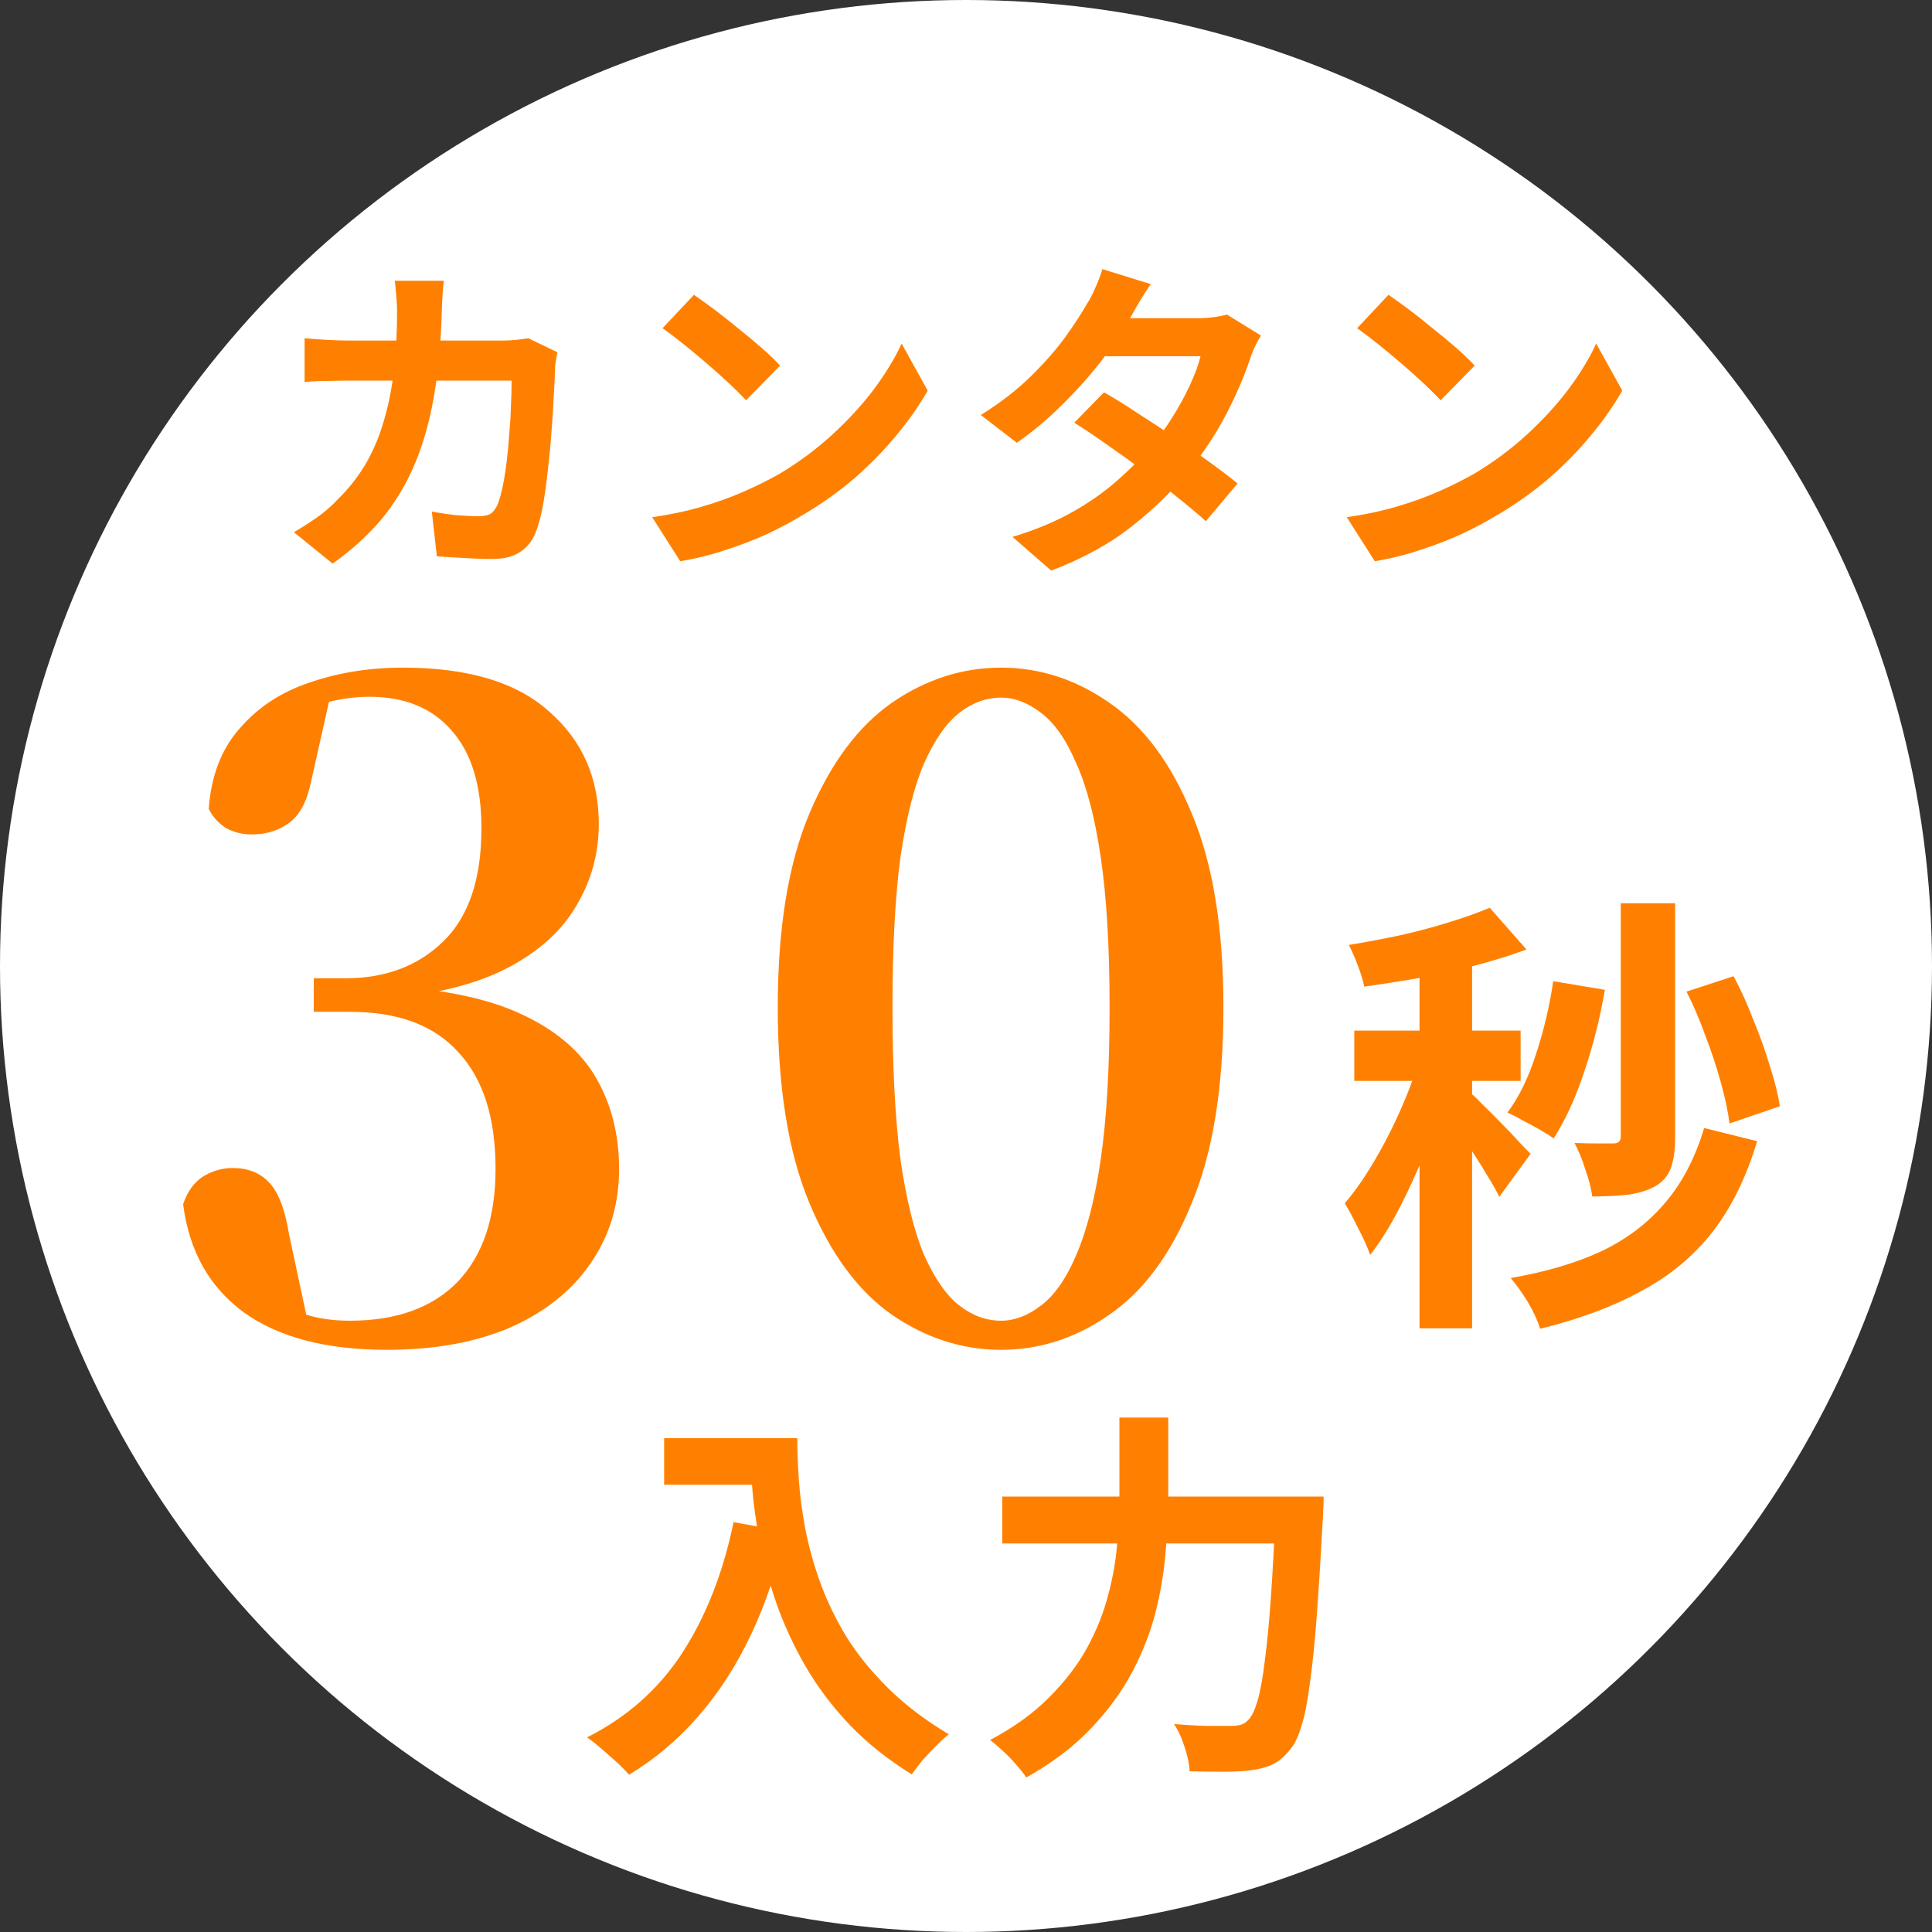
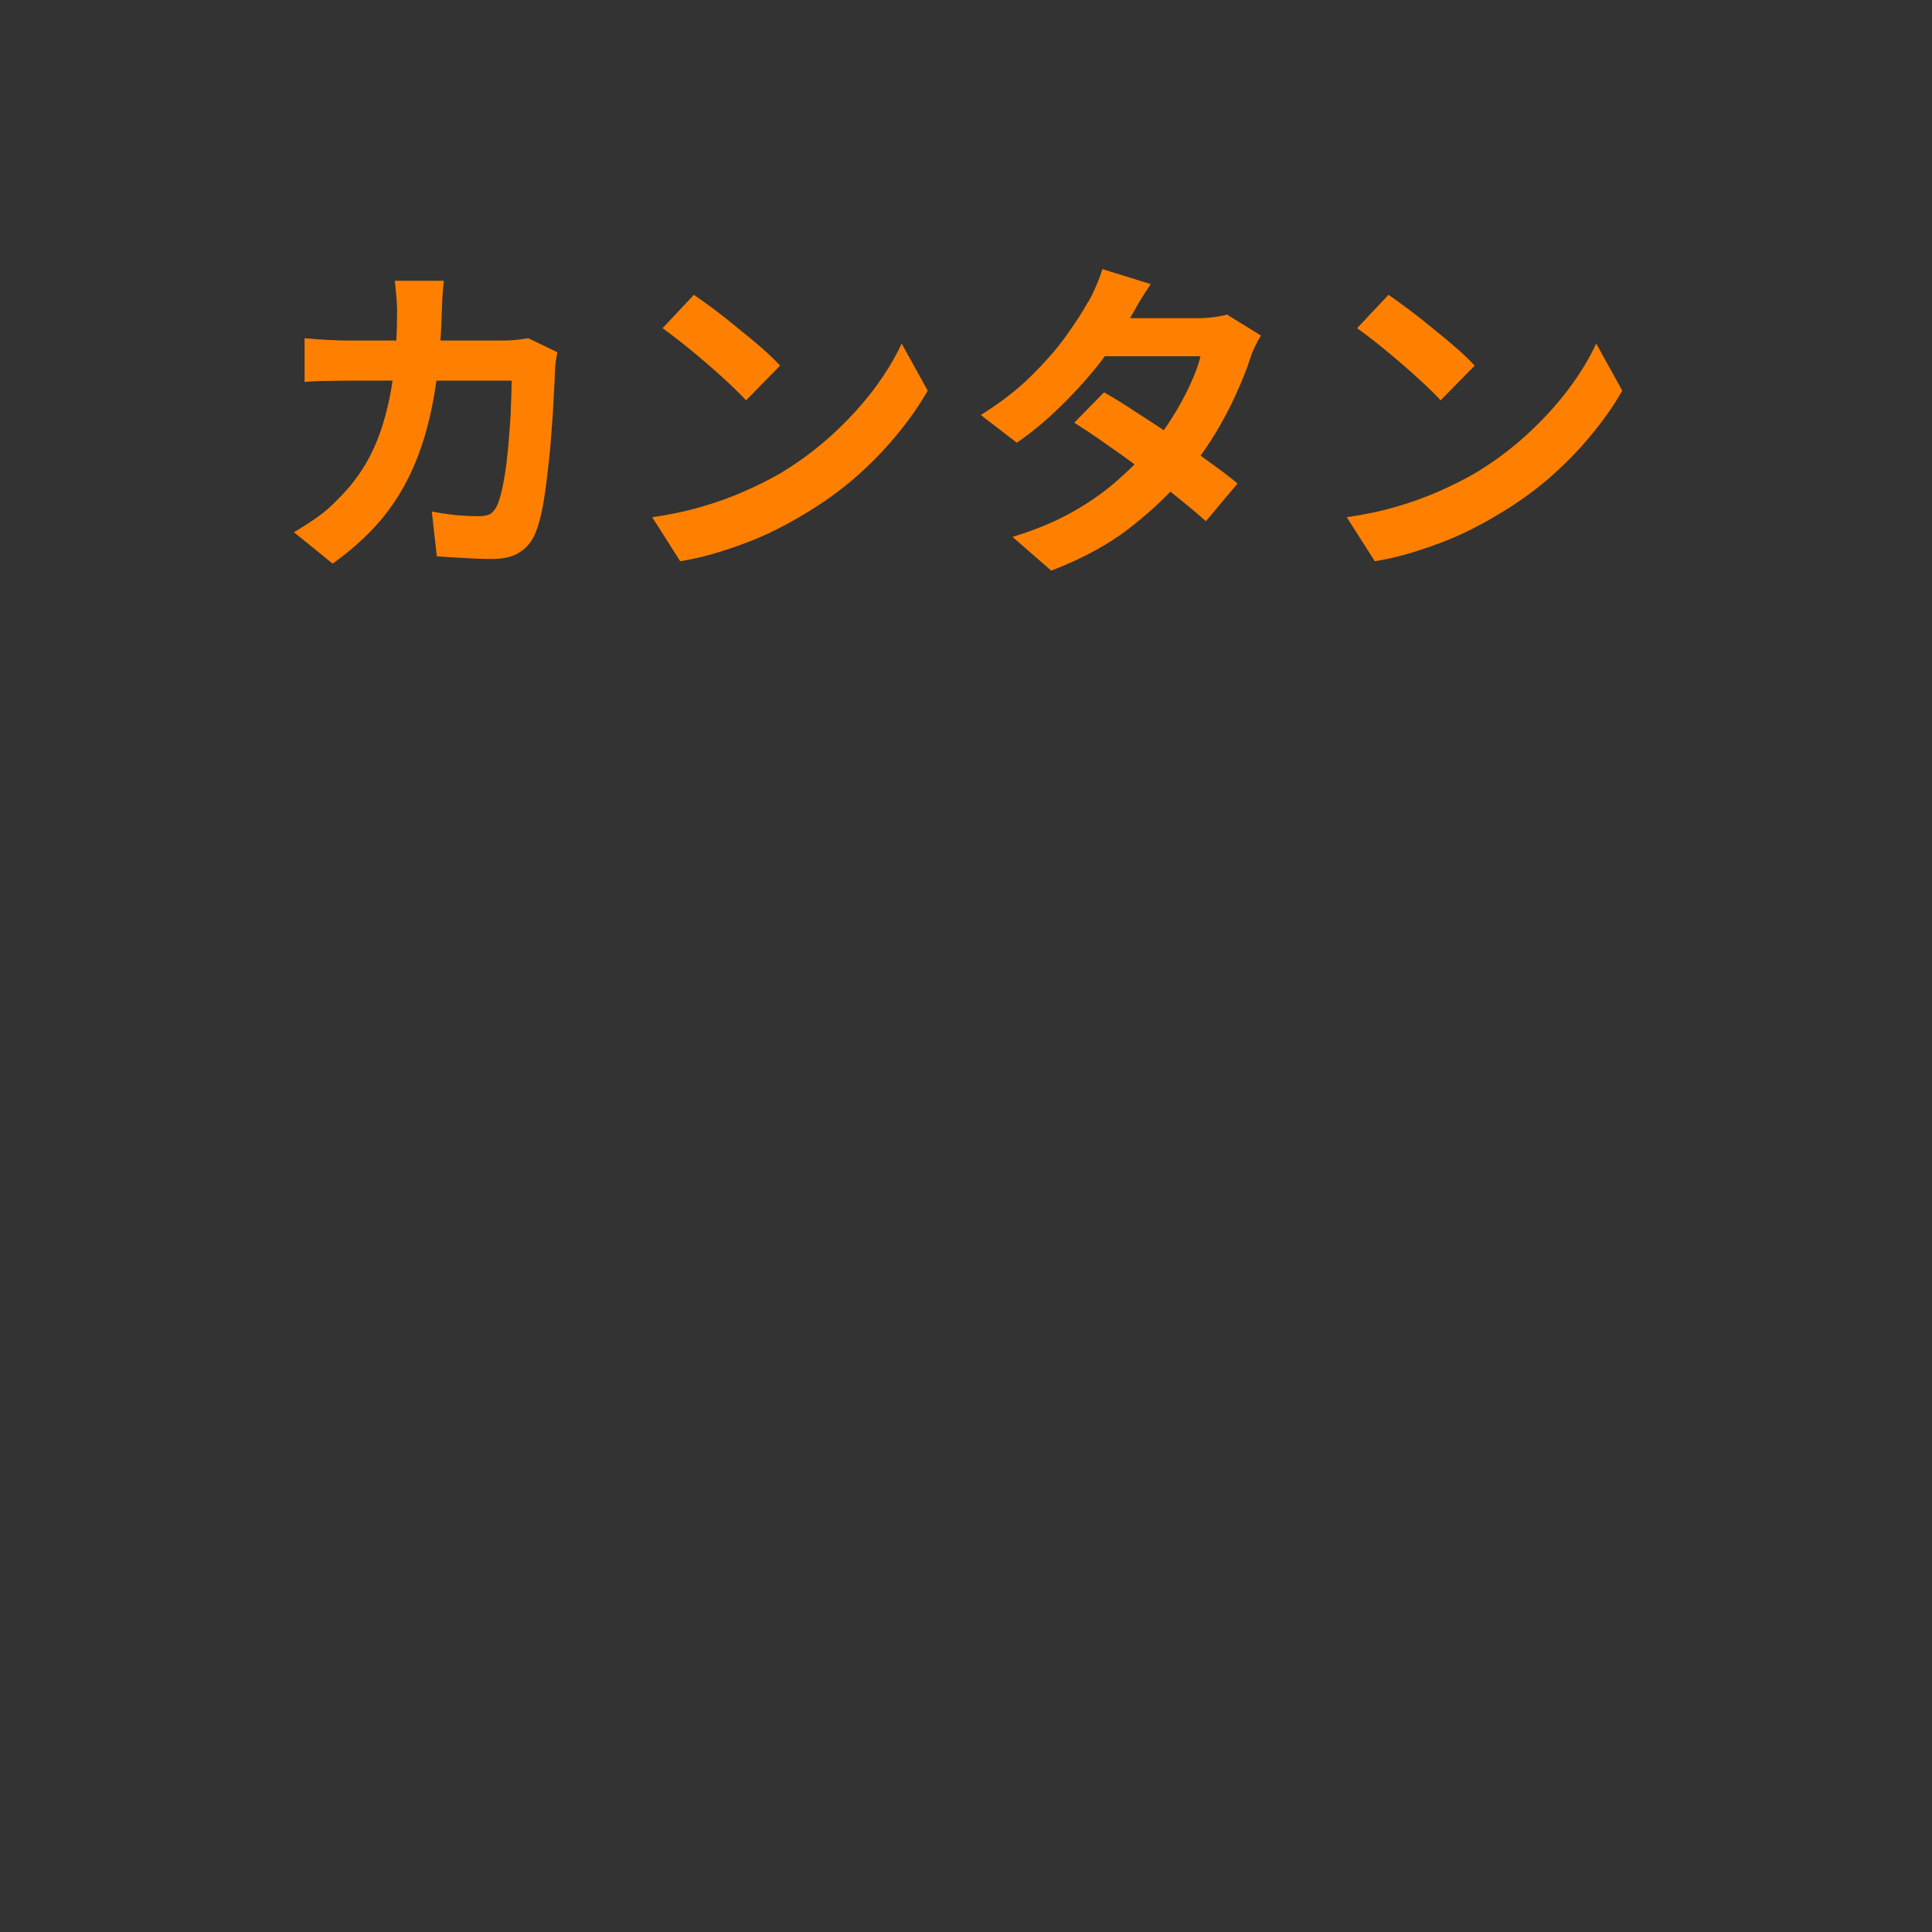
<svg xmlns="http://www.w3.org/2000/svg" width="81" height="81" viewBox="0 0 81 81" fill="none">
  <rect x="0" y="0" width="81" height="81" fill="#333333" stroke="none" />
-   <circle cx="40.5" cy="40.5" r="40.5" fill="white" />
  <path d="M18.608 11.772C18.589 11.931 18.571 12.136 18.552 12.388C18.543 12.64 18.533 12.85 18.524 13.018C18.487 14.409 18.37 15.646 18.174 16.728C17.978 17.802 17.698 18.753 17.334 19.584C16.97 20.415 16.508 21.162 15.948 21.824C15.388 22.477 14.721 23.079 13.946 23.63L12.322 22.314C12.611 22.146 12.919 21.95 13.246 21.726C13.582 21.493 13.885 21.232 14.156 20.942C14.613 20.494 15.001 20.004 15.318 19.472C15.635 18.931 15.887 18.343 16.074 17.708C16.27 17.064 16.415 16.36 16.508 15.594C16.601 14.829 16.648 13.984 16.648 13.06C16.648 12.957 16.643 12.827 16.634 12.668C16.625 12.5 16.611 12.337 16.592 12.178C16.583 12.02 16.569 11.884 16.55 11.772H18.608ZM23.368 14.768C23.349 14.88 23.326 15.011 23.298 15.16C23.279 15.309 23.27 15.426 23.27 15.51C23.261 15.809 23.242 16.192 23.214 16.658C23.195 17.125 23.163 17.629 23.116 18.17C23.079 18.702 23.027 19.234 22.962 19.766C22.906 20.298 22.836 20.793 22.752 21.25C22.668 21.698 22.565 22.067 22.444 22.356C22.295 22.711 22.075 22.977 21.786 23.154C21.506 23.341 21.123 23.434 20.638 23.434C20.237 23.434 19.835 23.42 19.434 23.392C19.033 23.373 18.659 23.35 18.314 23.322L18.104 21.446C18.449 21.512 18.795 21.563 19.14 21.6C19.485 21.628 19.793 21.642 20.064 21.642C20.297 21.642 20.47 21.605 20.582 21.53C20.694 21.446 20.787 21.32 20.862 21.152C20.937 20.965 21.007 20.718 21.072 20.41C21.137 20.102 21.193 19.757 21.24 19.374C21.287 18.991 21.324 18.595 21.352 18.184C21.389 17.773 21.413 17.377 21.422 16.994C21.441 16.602 21.45 16.257 21.45 15.958H14.618C14.385 15.958 14.095 15.963 13.75 15.972C13.405 15.972 13.078 15.986 12.77 16.014V14.18C13.069 14.208 13.386 14.232 13.722 14.25C14.058 14.269 14.357 14.278 14.618 14.278H21.1C21.277 14.278 21.455 14.269 21.632 14.25C21.819 14.232 21.991 14.208 22.15 14.18L23.368 14.768ZM29.094 12.36C29.337 12.528 29.621 12.733 29.948 12.976C30.275 13.219 30.611 13.485 30.956 13.774C31.311 14.054 31.642 14.329 31.95 14.6C32.258 14.871 32.51 15.114 32.706 15.328L31.278 16.784C31.101 16.588 30.867 16.355 30.578 16.084C30.289 15.813 29.976 15.534 29.64 15.244C29.304 14.955 28.973 14.68 28.646 14.418C28.319 14.157 28.03 13.938 27.778 13.76L29.094 12.36ZM27.344 21.684C28.072 21.581 28.758 21.437 29.402 21.25C30.046 21.064 30.643 20.849 31.194 20.606C31.745 20.363 32.249 20.111 32.706 19.85C33.499 19.374 34.227 18.833 34.89 18.226C35.553 17.619 36.131 16.989 36.626 16.336C37.121 15.674 37.513 15.03 37.802 14.404L38.894 16.378C38.539 17.003 38.101 17.629 37.578 18.254C37.065 18.88 36.481 19.477 35.828 20.046C35.175 20.606 34.47 21.11 33.714 21.558C33.238 21.848 32.725 22.123 32.174 22.384C31.623 22.636 31.04 22.86 30.424 23.056C29.817 23.262 29.183 23.42 28.52 23.532L27.344 21.684ZM46.286 16.448C46.715 16.691 47.182 16.98 47.686 17.316C48.199 17.643 48.717 17.983 49.24 18.338C49.763 18.693 50.253 19.038 50.71 19.374C51.177 19.71 51.569 20.009 51.886 20.27L50.556 21.852C50.248 21.572 49.865 21.25 49.408 20.886C48.96 20.513 48.475 20.135 47.952 19.752C47.429 19.36 46.911 18.987 46.398 18.632C45.894 18.277 45.441 17.974 45.04 17.722L46.286 16.448ZM52.866 14.068C52.782 14.199 52.698 14.353 52.614 14.53C52.53 14.707 52.46 14.885 52.404 15.062C52.264 15.492 52.073 15.972 51.83 16.504C51.597 17.027 51.317 17.564 50.99 18.114C50.663 18.655 50.29 19.188 49.87 19.71C49.207 20.532 48.409 21.311 47.476 22.048C46.552 22.785 45.418 23.411 44.074 23.924L42.45 22.51C43.43 22.212 44.279 21.857 44.998 21.446C45.717 21.035 46.337 20.597 46.86 20.13C47.392 19.663 47.854 19.197 48.246 18.73C48.563 18.366 48.862 17.96 49.142 17.512C49.431 17.055 49.679 16.602 49.884 16.154C50.099 15.697 50.248 15.291 50.332 14.936H45.6L46.244 13.34H50.22C50.444 13.34 50.663 13.326 50.878 13.298C51.102 13.27 51.289 13.233 51.438 13.186L52.866 14.068ZM48.246 11.912C48.078 12.155 47.91 12.416 47.742 12.696C47.583 12.976 47.462 13.191 47.378 13.34C47.061 13.9 46.659 14.498 46.174 15.132C45.689 15.758 45.143 16.369 44.536 16.966C43.939 17.564 43.304 18.096 42.632 18.562L41.12 17.4C41.941 16.887 42.637 16.35 43.206 15.79C43.785 15.221 44.265 14.675 44.648 14.152C45.031 13.62 45.339 13.149 45.572 12.738C45.684 12.57 45.801 12.346 45.922 12.066C46.053 11.777 46.151 11.515 46.216 11.282L48.246 11.912ZM58.214 12.36C58.457 12.528 58.741 12.733 59.068 12.976C59.395 13.219 59.731 13.485 60.076 13.774C60.431 14.054 60.762 14.329 61.07 14.6C61.378 14.871 61.63 15.114 61.826 15.328L60.398 16.784C60.221 16.588 59.987 16.355 59.698 16.084C59.409 15.813 59.096 15.534 58.76 15.244C58.424 14.955 58.093 14.68 57.766 14.418C57.439 14.157 57.15 13.938 56.898 13.76L58.214 12.36ZM56.464 21.684C57.192 21.581 57.878 21.437 58.522 21.25C59.166 21.064 59.763 20.849 60.314 20.606C60.865 20.363 61.369 20.111 61.826 19.85C62.619 19.374 63.347 18.833 64.01 18.226C64.673 17.619 65.251 16.989 65.746 16.336C66.241 15.674 66.633 15.03 66.922 14.404L68.014 16.378C67.659 17.003 67.221 17.629 66.698 18.254C66.185 18.88 65.601 19.477 64.948 20.046C64.295 20.606 63.59 21.11 62.834 21.558C62.358 21.848 61.845 22.123 61.294 22.384C60.743 22.636 60.16 22.86 59.544 23.056C58.937 23.262 58.303 23.42 57.64 23.532L56.464 21.684Z" fill="#FF8000" />
-   <path d="M27.844 60.296H32.388V62.248H27.844V60.296ZM31.444 60.296H33.428C33.428 60.808 33.449 61.389 33.492 62.04C33.535 62.68 33.625 63.368 33.764 64.104C33.903 64.829 34.111 65.576 34.388 66.344C34.665 67.112 35.033 67.875 35.492 68.632C35.961 69.379 36.548 70.099 37.252 70.792C37.956 71.486 38.799 72.126 39.78 72.712C39.641 72.819 39.471 72.974 39.268 73.176C39.065 73.379 38.868 73.587 38.676 73.8C38.495 74.024 38.345 74.222 38.228 74.392C37.225 73.773 36.356 73.08 35.62 72.312C34.884 71.534 34.265 70.712 33.764 69.848C33.263 68.974 32.857 68.094 32.548 67.208C32.239 66.312 32.004 65.443 31.844 64.6C31.684 63.747 31.577 62.952 31.524 62.216C31.471 61.48 31.444 60.84 31.444 60.296ZM30.756 63.816L32.948 64.216C32.585 65.795 32.1 67.23 31.492 68.52C30.884 69.811 30.153 70.947 29.3 71.928C28.457 72.909 27.481 73.736 26.372 74.408C26.255 74.269 26.089 74.099 25.876 73.896C25.663 73.704 25.439 73.507 25.204 73.304C24.98 73.112 24.783 72.957 24.612 72.84C26.287 71.998 27.62 70.814 28.612 69.288C29.604 67.752 30.319 65.928 30.756 63.816ZM42.02 62.744H54.292V64.712H42.02V62.744ZM53.492 62.744H55.492C55.492 62.744 55.492 62.803 55.492 62.92C55.492 63.038 55.487 63.171 55.476 63.32C55.476 63.459 55.471 63.571 55.46 63.656C55.375 65.256 55.289 66.627 55.204 67.768C55.119 68.899 55.023 69.838 54.916 70.584C54.82 71.331 54.703 71.923 54.564 72.36C54.436 72.797 54.281 73.123 54.1 73.336C53.855 73.645 53.604 73.859 53.348 73.976C53.103 74.094 52.804 74.174 52.452 74.216C52.164 74.259 51.785 74.28 51.316 74.28C50.847 74.28 50.367 74.275 49.876 74.264C49.865 73.976 49.796 73.64 49.668 73.256C49.551 72.872 49.401 72.547 49.22 72.28C49.732 72.323 50.201 72.35 50.628 72.36C51.065 72.36 51.391 72.36 51.604 72.36C51.764 72.36 51.903 72.344 52.02 72.312C52.137 72.28 52.244 72.211 52.34 72.104C52.479 71.966 52.607 71.699 52.724 71.304C52.841 70.899 52.943 70.339 53.028 69.624C53.124 68.909 53.209 68.019 53.284 66.952C53.359 65.875 53.428 64.6 53.492 63.128V62.744ZM46.932 59.432H48.98V62.744C48.98 63.469 48.943 64.243 48.868 65.064C48.804 65.885 48.665 66.723 48.452 67.576C48.239 68.419 47.913 69.256 47.476 70.088C47.039 70.92 46.457 71.715 45.732 72.472C45.017 73.23 44.116 73.912 43.028 74.52C42.921 74.36 42.777 74.179 42.596 73.976C42.425 73.773 42.239 73.582 42.036 73.4C41.844 73.219 41.668 73.07 41.508 72.952C42.511 72.419 43.337 71.822 43.988 71.16C44.649 70.499 45.177 69.811 45.572 69.096C45.967 68.371 46.26 67.64 46.452 66.904C46.655 66.157 46.783 65.432 46.836 64.728C46.9 64.013 46.932 63.352 46.932 62.744V59.432Z" fill="#FF8000" />
-   <path d="M67.951 37.869H70.231V47.692C70.231 48.198 70.174 48.616 70.059 48.946C69.945 49.275 69.73 49.535 69.413 49.725C69.097 49.902 68.717 50.022 68.273 50.086C67.843 50.136 67.336 50.162 66.754 50.162C66.716 49.845 66.621 49.471 66.469 49.041C66.329 48.597 66.177 48.224 66.013 47.92C66.367 47.932 66.697 47.939 67.001 47.939C67.317 47.939 67.532 47.939 67.647 47.939C67.849 47.939 67.951 47.844 67.951 47.654V37.869ZM65.12 41.137L67.285 41.498C67.083 42.688 66.791 43.841 66.412 44.956C66.044 46.058 65.62 46.982 65.138 47.73C64.999 47.628 64.809 47.508 64.569 47.369C64.328 47.229 64.081 47.096 63.828 46.97C63.587 46.83 63.378 46.723 63.2 46.647C63.682 46.001 64.081 45.184 64.397 44.196C64.727 43.195 64.968 42.175 65.12 41.137ZM70.706 41.574L72.681 40.928C72.986 41.498 73.264 42.112 73.517 42.771C73.784 43.417 74.011 44.056 74.201 44.69C74.404 45.31 74.543 45.874 74.62 46.381L72.51 47.103C72.447 46.596 72.327 46.026 72.15 45.393C71.972 44.747 71.757 44.094 71.504 43.436C71.263 42.764 70.997 42.144 70.706 41.574ZM71.447 47.293L73.669 47.844C73.213 49.364 72.587 50.637 71.788 51.663C70.99 52.676 69.996 53.499 68.805 54.133C67.627 54.779 66.215 55.304 64.569 55.71C64.467 55.368 64.296 54.994 64.055 54.589C63.815 54.196 63.574 53.86 63.334 53.582C64.803 53.328 66.07 52.955 67.133 52.461C68.198 51.954 69.084 51.283 69.793 50.447C70.516 49.611 71.067 48.559 71.447 47.293ZM59.514 39.636H61.718V55.691H59.514V39.636ZM56.779 43.208H63.752V45.317H56.779V43.208ZM59.629 44.063L60.959 44.633C60.781 45.317 60.566 46.026 60.312 46.761C60.059 47.495 59.781 48.224 59.477 48.946C59.172 49.655 58.849 50.326 58.508 50.96C58.166 51.593 57.811 52.144 57.444 52.613C57.33 52.283 57.165 51.916 56.95 51.511C56.747 51.093 56.557 50.738 56.38 50.447C56.709 50.067 57.032 49.623 57.349 49.117C57.678 48.597 57.988 48.046 58.279 47.464C58.571 46.881 58.831 46.298 59.059 45.716C59.286 45.133 59.477 44.582 59.629 44.063ZM62.459 38.059L63.998 39.807C63.352 40.047 62.643 40.269 61.87 40.472C61.098 40.674 60.306 40.852 59.495 41.004C58.697 41.143 57.931 41.263 57.197 41.365C57.146 41.111 57.057 40.82 56.931 40.491C56.804 40.149 56.677 39.857 56.55 39.617C57.247 39.503 57.956 39.37 58.678 39.218C59.413 39.053 60.103 38.869 60.749 38.667C61.408 38.464 61.978 38.261 62.459 38.059ZM61.681 45.849C61.794 45.937 61.965 46.102 62.194 46.343C62.434 46.571 62.688 46.824 62.953 47.103C63.232 47.381 63.479 47.641 63.694 47.882C63.91 48.11 64.068 48.274 64.169 48.376L62.858 50.181C62.745 49.94 62.593 49.668 62.403 49.364C62.225 49.06 62.029 48.743 61.813 48.414C61.611 48.084 61.408 47.774 61.206 47.483C61.003 47.179 60.825 46.932 60.673 46.742L61.681 45.849Z" fill="#FF8000" />
-   <path d="M16.225 56.592C13.66 56.592 11.65 56.062 10.194 55.001C8.764 53.941 7.925 52.436 7.678 50.487C7.851 49.969 8.122 49.587 8.492 49.34C8.887 49.093 9.306 48.97 9.75 48.97C10.392 48.97 10.897 49.167 11.267 49.562C11.662 49.957 11.946 50.684 12.118 51.745L12.932 55.556L11.193 54.409C11.761 54.705 12.303 54.94 12.821 55.112C13.364 55.285 13.981 55.371 14.671 55.371C16.62 55.371 18.125 54.828 19.185 53.743C20.246 52.633 20.776 51.054 20.776 49.007C20.776 46.861 20.258 45.233 19.222 44.123C18.211 42.989 16.694 42.421 14.671 42.421H13.154V41.015H14.486C16.164 41.015 17.533 40.497 18.593 39.461C19.654 38.425 20.184 36.846 20.184 34.725C20.184 32.925 19.765 31.555 18.926 30.618C18.112 29.681 16.965 29.212 15.485 29.212C14.943 29.212 14.363 29.286 13.746 29.434C13.154 29.558 12.501 29.779 11.785 30.1L13.857 29.138L13.043 32.764C12.871 33.603 12.562 34.182 12.118 34.503C11.674 34.824 11.156 34.984 10.564 34.984C10.17 34.984 9.812 34.898 9.491 34.725C9.171 34.528 8.924 34.257 8.751 33.911C8.85 32.53 9.282 31.407 10.046 30.544C10.811 29.656 11.785 29.015 12.969 28.62C14.178 28.201 15.485 27.991 16.891 27.991C19.629 27.991 21.677 28.608 23.033 29.841C24.415 31.05 25.105 32.616 25.105 34.54C25.105 35.773 24.797 36.908 24.18 37.944C23.588 38.98 22.651 39.843 21.368 40.534C20.086 41.225 18.384 41.669 16.262 41.866V41.348C18.606 41.471 20.48 41.866 21.886 42.532C23.317 43.198 24.353 44.086 24.994 45.196C25.636 46.306 25.956 47.577 25.956 49.007C25.956 50.512 25.549 51.844 24.735 53.003C23.946 54.138 22.824 55.026 21.368 55.667C19.913 56.284 18.199 56.592 16.225 56.592ZM41.969 56.592C40.341 56.592 38.812 56.099 37.381 55.112C35.975 54.126 34.828 52.572 33.94 50.45C33.052 48.329 32.608 45.591 32.608 42.236C32.608 38.906 33.052 36.193 33.94 34.096C34.828 32 35.975 30.458 37.381 29.471C38.812 28.485 40.341 27.991 41.969 27.991C43.597 27.991 45.114 28.485 46.52 29.471C47.951 30.458 49.098 32 49.961 34.096C50.849 36.193 51.293 38.906 51.293 42.236C51.293 45.591 50.849 48.329 49.961 50.45C49.098 52.572 47.951 54.126 46.52 55.112C45.114 56.099 43.597 56.592 41.969 56.592ZM41.969 55.371C42.536 55.371 43.091 55.161 43.634 54.742C44.201 54.323 44.695 53.62 45.114 52.633C45.558 51.622 45.903 50.278 46.15 48.6C46.397 46.898 46.52 44.777 46.52 42.236C46.52 39.72 46.397 37.623 46.15 35.946C45.903 34.269 45.558 32.949 45.114 31.987C44.695 31 44.201 30.297 43.634 29.878C43.091 29.459 42.536 29.249 41.969 29.249C41.352 29.249 40.773 29.459 40.23 29.878C39.687 30.297 39.194 31 38.75 31.987C38.331 32.949 37.998 34.269 37.751 35.946C37.529 37.599 37.418 39.696 37.418 42.236C37.418 44.777 37.529 46.898 37.751 48.6C37.998 50.302 38.331 51.647 38.75 52.633C39.194 53.62 39.687 54.323 40.23 54.742C40.773 55.161 41.352 55.371 41.969 55.371Z" fill="#FF8000" />
</svg>